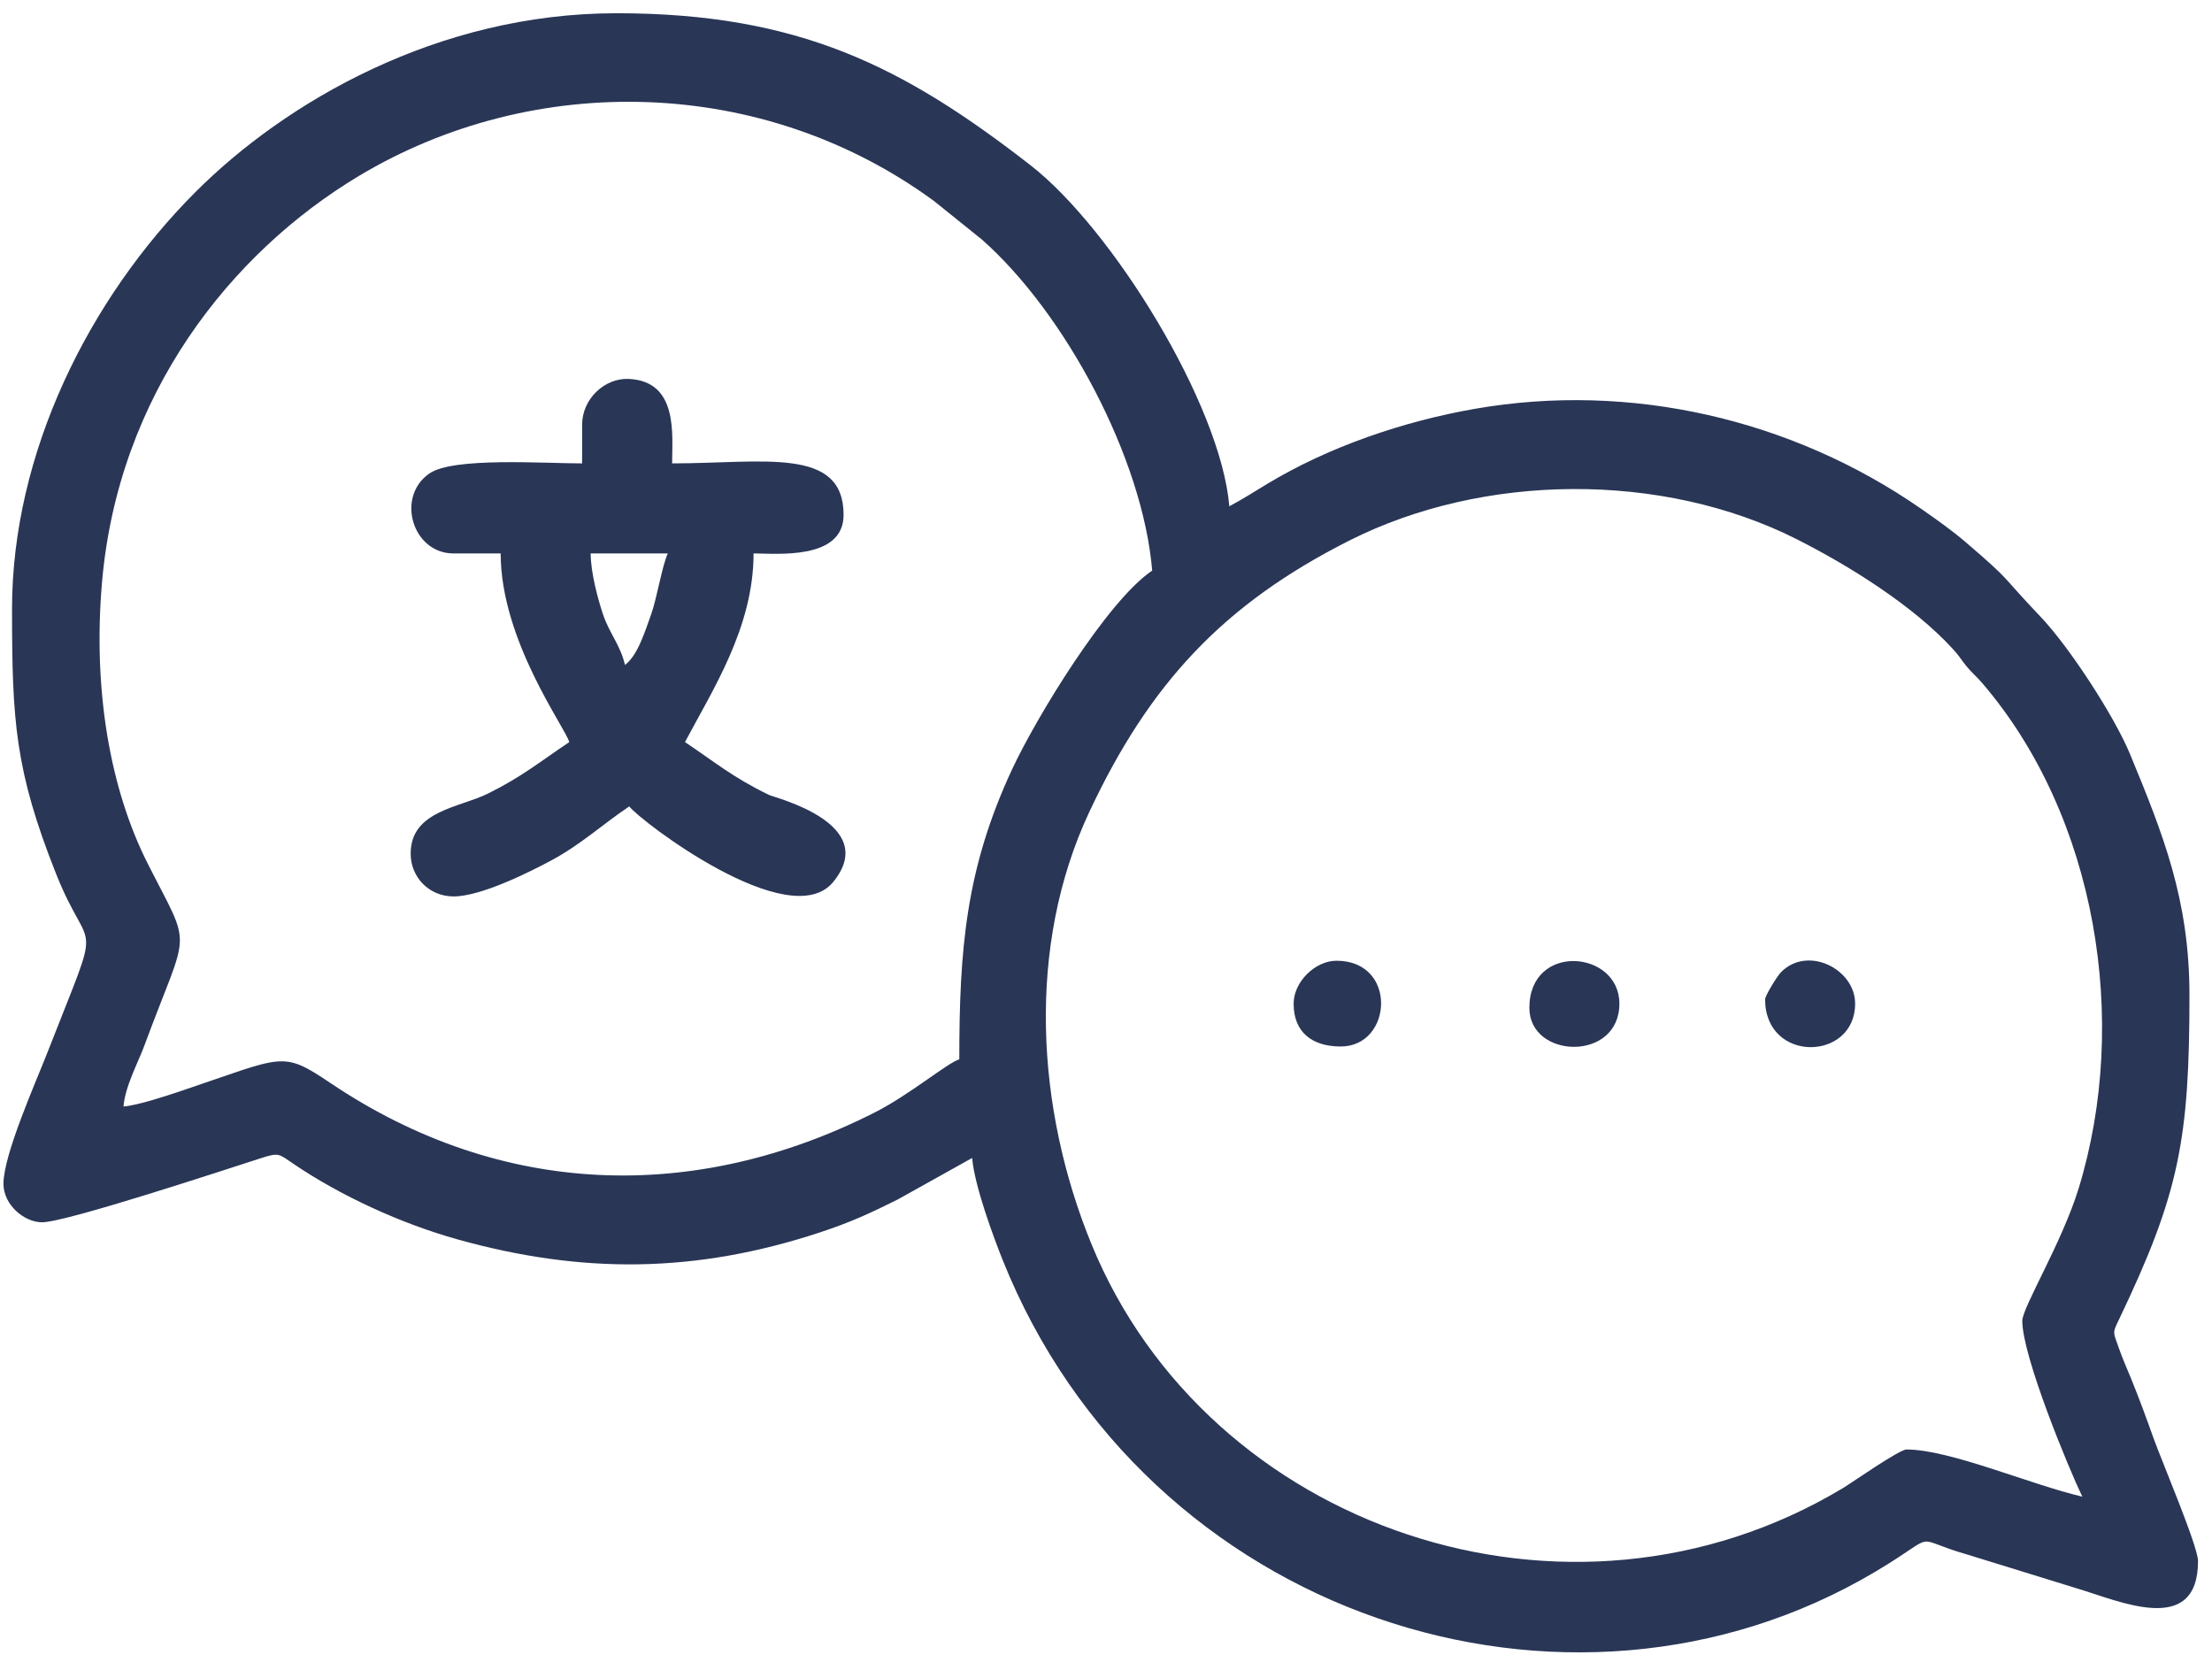
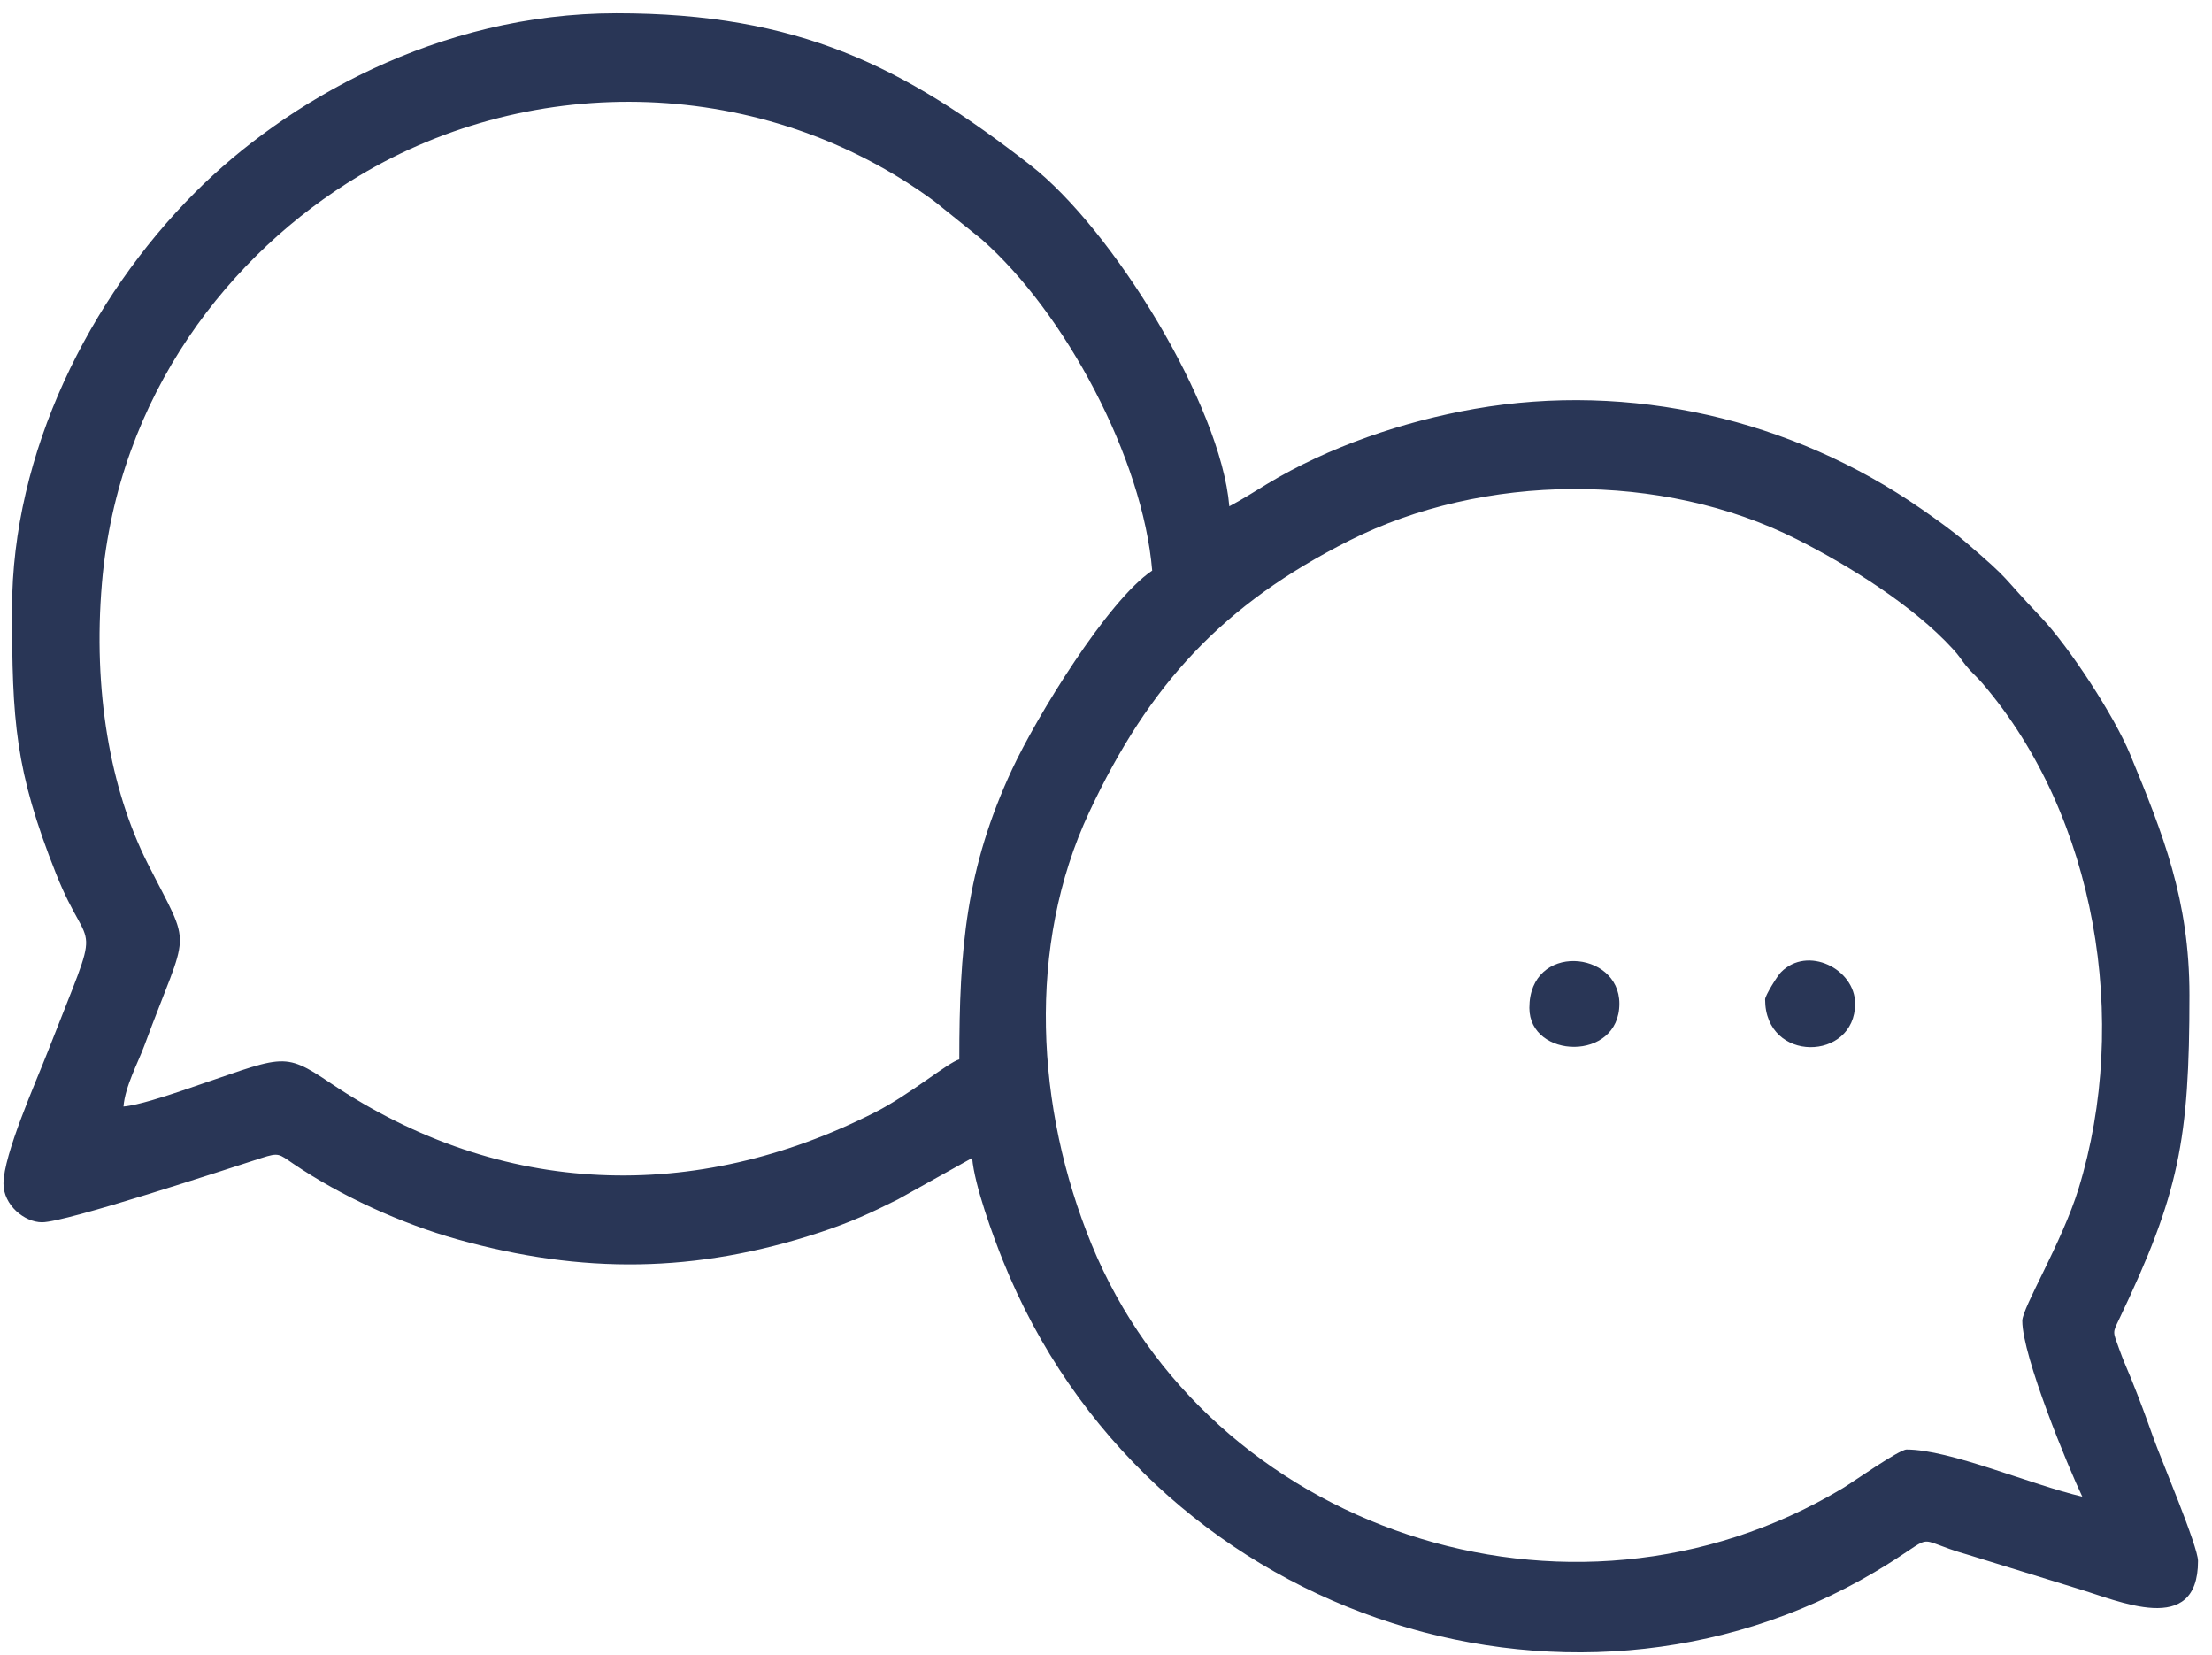
<svg xmlns="http://www.w3.org/2000/svg" width="131" height="98" viewBox="0 0 131 98" fill="none">
  <path fill-rule="evenodd" clip-rule="evenodd" d="M119.765 78.206C119.765 80.291 122.487 86.88 123.318 88.613C120.243 87.897 115.48 85.821 112.911 85.821C112.472 85.821 109.719 87.76 109.118 88.121C92.862 97.862 71.537 90.491 64.644 73.673C61.346 65.628 60.785 56.022 64.508 48.08C68.067 40.488 72.434 35.778 79.91 32.005C87.842 28.003 98.427 27.901 106.397 31.92C109.48 33.474 113.293 35.848 115.643 38.413C116.073 38.881 116.076 38.969 116.427 39.405C116.786 39.851 117.024 40.013 117.405 40.458C124.16 48.346 126.146 60.456 123.099 70.372C122.118 73.566 119.764 77.419 119.764 78.206H119.765ZM7.313 65.514C7.412 64.313 8.179 62.91 8.544 61.922C11.212 54.7 11.423 56.418 8.749 51.132C6.515 46.714 5.501 40.859 6.036 34.538C6.981 23.371 13.664 14.965 21.259 10.415C31.618 4.208 45.2 4.478 55.329 11.913L58.143 14.176C63.087 18.533 67.682 27.14 68.235 33.784C65.587 35.557 61.38 42.457 59.941 45.544C57.196 51.433 56.812 56.205 56.812 62.722C56.162 62.895 53.866 64.821 51.823 65.856C41.19 71.25 29.701 70.926 19.599 64.143C16.653 62.165 16.862 62.534 10.711 64.597C9.838 64.89 8.166 65.443 7.313 65.514V65.514ZM0.713 36.068C0.713 42.661 0.884 45.602 3.321 51.736C5.387 56.936 6.165 53.715 2.819 62.289C2.12 64.08 0.205 68.366 0.205 70.083C0.205 71.349 1.446 72.368 2.49 72.368C3.915 72.368 13.441 69.218 15.475 68.565C16.527 68.227 16.511 68.318 17.368 68.9C20.161 70.796 23.734 72.442 27.111 73.385C34.473 75.439 41.199 75.391 48.534 72.975C50.393 72.363 51.548 71.826 53.173 71.014L57.573 68.56C57.709 70.193 58.824 73.214 59.386 74.616C67.851 95.715 92.839 103.86 111.028 93.076C115.071 90.679 112.97 91.035 116.572 92.06L122.973 94.036C125.476 94.772 130.172 96.957 130.172 92.421C130.172 91.55 127.986 86.412 127.539 85.155C127.089 83.89 126.72 82.887 126.22 81.65C125.901 80.861 125.77 80.62 125.485 79.82C125.129 78.823 125.105 78.931 125.494 78.12C129.048 70.685 129.665 67.503 129.665 58.914C129.665 53.272 128.102 49.385 126.15 44.659C125.217 42.398 122.544 38.296 120.844 36.512C118.384 33.932 119.24 34.521 116.39 32.081C115.605 31.41 114.653 30.734 113.776 30.125C106.119 24.81 96.555 22.597 87.341 24.206C83.099 24.947 78.676 26.457 75.037 28.656C74.245 29.134 73.584 29.563 72.803 29.976C72.304 23.977 65.885 13.555 61.02 9.776C53.511 3.943 47.32 0.784 36.504 0.784C25.923 0.784 16.904 6.033 11.564 11.382C5.293 17.663 0.712 26.788 0.712 36.068H0.713Z" fill="#293656" />
-   <path fill-rule="evenodd" clip-rule="evenodd" d="M37.012 39.368C36.735 38.176 36.094 37.516 35.706 36.358C35.425 35.517 34.981 33.916 34.981 32.768H39.55C39.222 33.452 38.889 35.474 38.569 36.356C38.198 37.38 37.767 38.815 37.012 39.368ZM34.474 25.152V27.437C32.162 27.437 26.835 27.055 25.426 28.035C23.425 29.426 24.433 32.768 26.859 32.768H29.651C29.651 37.92 33.483 43.079 33.713 43.937C31.982 45.096 30.9 45.997 28.894 46.987C27.198 47.825 24.321 48.005 24.321 50.536C24.321 51.963 25.433 53.075 26.859 53.075C28.499 53.075 31.371 51.625 32.615 50.962C34.403 50.008 35.694 48.797 37.266 47.744C37.866 48.563 46.776 55.377 49.35 52.213C52.156 48.762 45.879 47.228 45.554 47.071C43.405 46.033 42.354 45.133 40.566 43.937C42.19 40.867 44.628 37.152 44.628 32.767C45.972 32.767 49.959 33.184 49.959 30.482C49.959 26.422 45.203 27.436 39.805 27.436C39.805 25.742 40.184 22.57 37.236 22.435C35.803 22.37 34.474 23.623 34.474 25.152L34.474 25.152Z" fill="#293656" />
  <path fill-rule="evenodd" clip-rule="evenodd" d="M90.573 59.675C90.573 62.703 95.904 62.88 95.904 59.422C95.904 56.252 90.573 55.787 90.573 59.675Z" fill="#293656" />
  <path fill-rule="evenodd" clip-rule="evenodd" d="M104.534 59.167C104.534 62.958 109.865 62.843 109.865 59.422C109.865 57.373 107.047 55.953 105.471 57.566C105.255 57.787 104.534 58.945 104.534 59.167Z" fill="#293656" />
-   <path fill-rule="evenodd" clip-rule="evenodd" d="M76.612 59.422C76.612 61.108 77.691 61.96 79.404 61.96C82.473 61.96 82.787 56.883 79.15 56.883C77.874 56.883 76.612 58.145 76.612 59.421V59.422Z" fill="#293656" />
</svg>